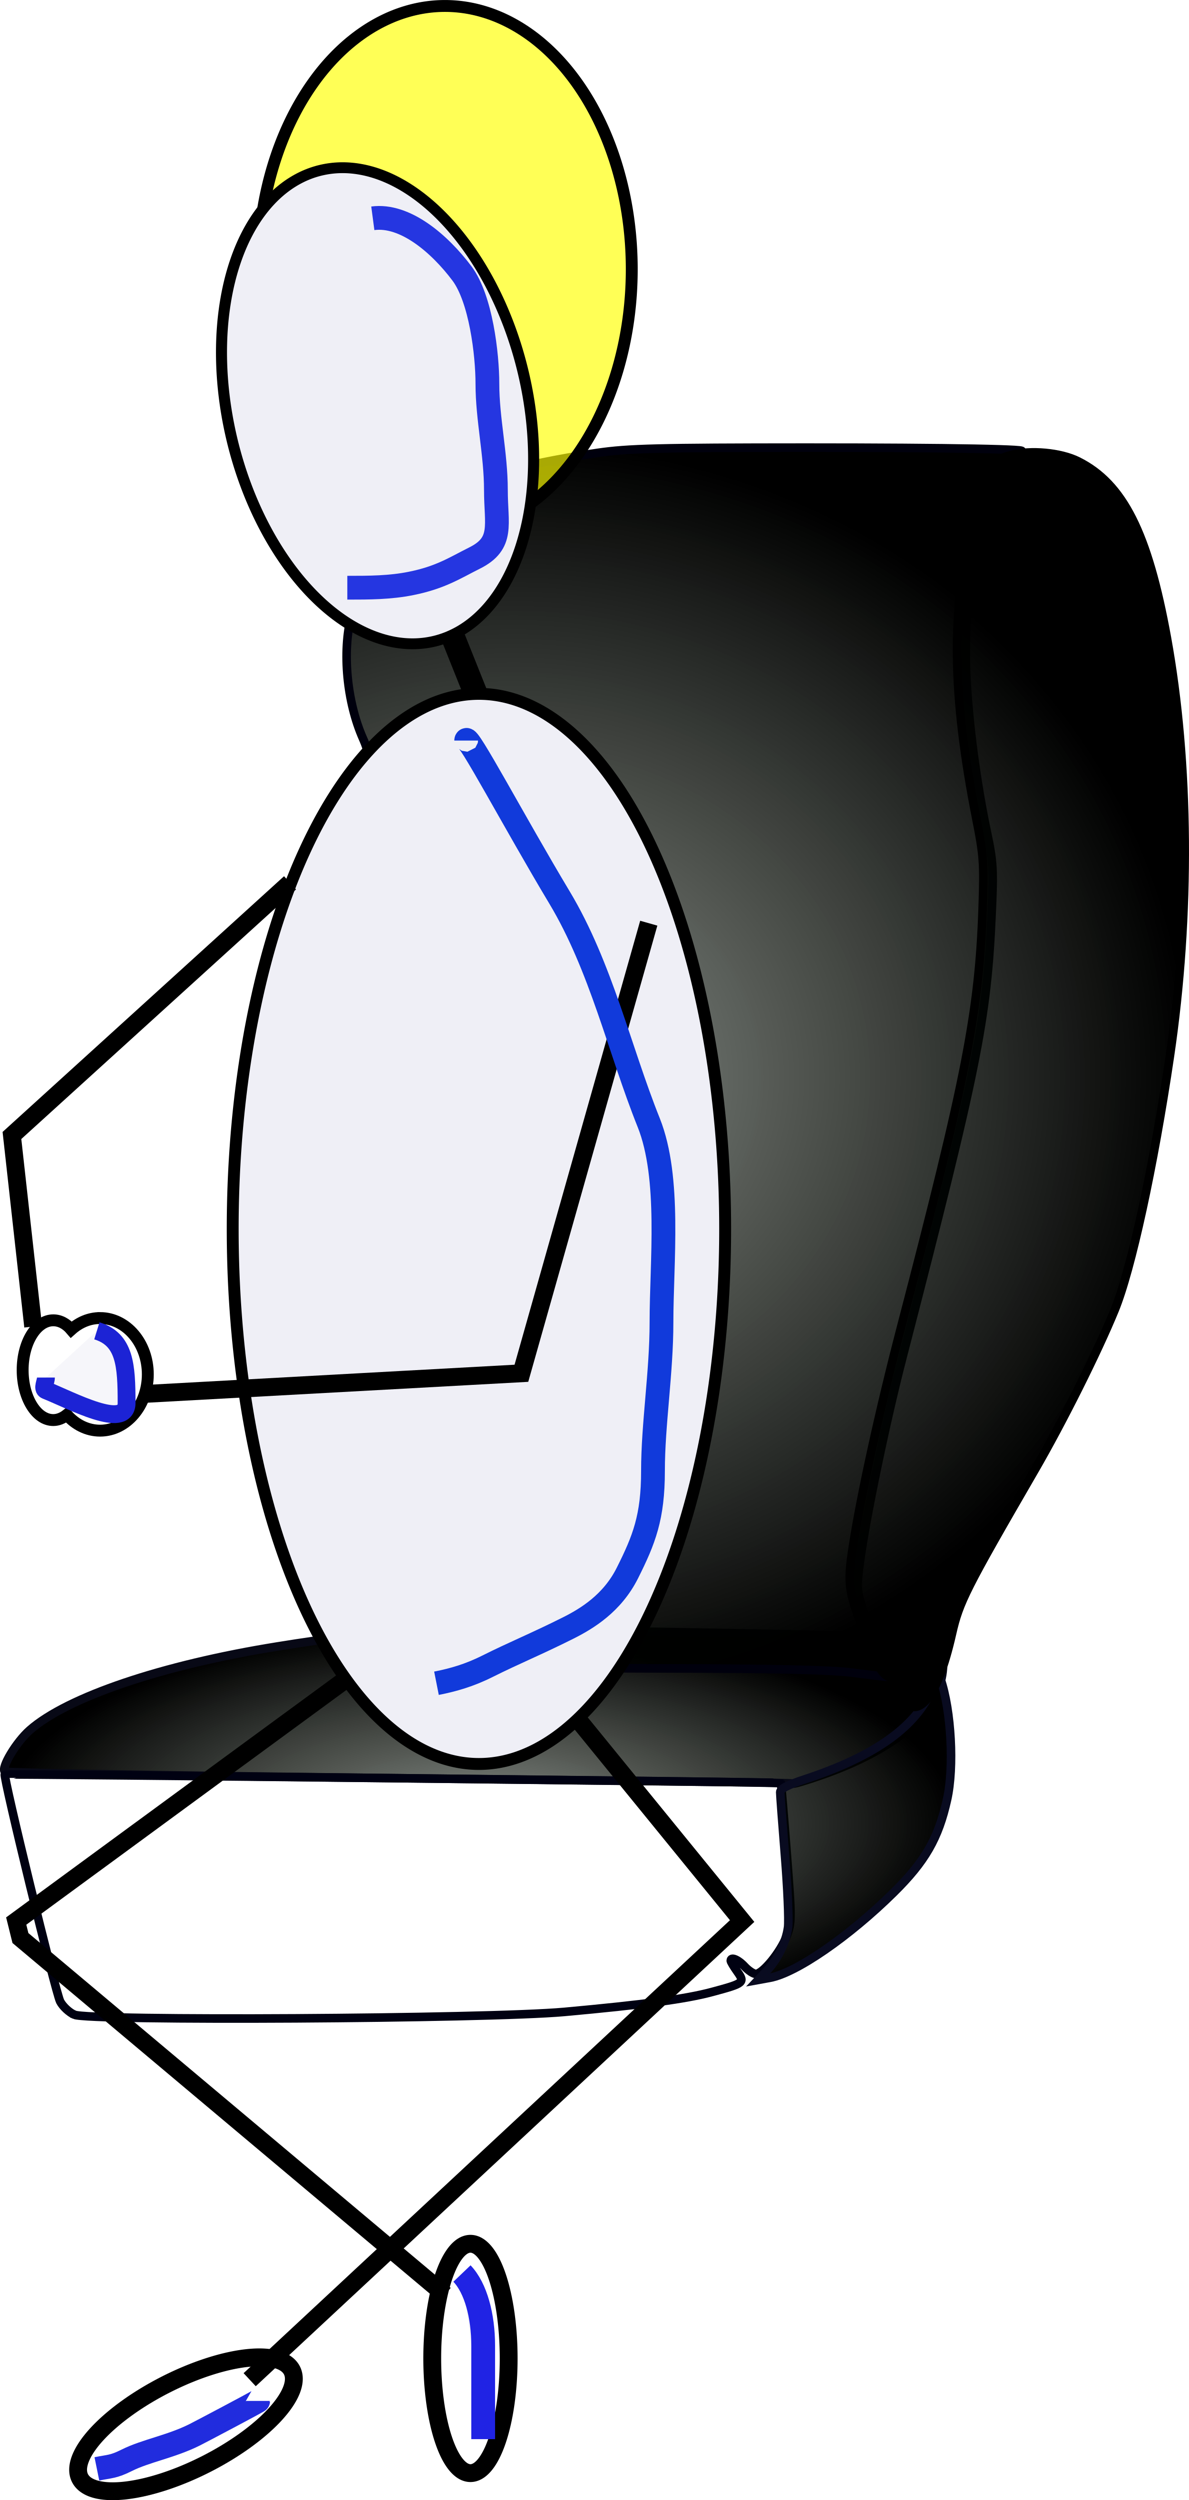
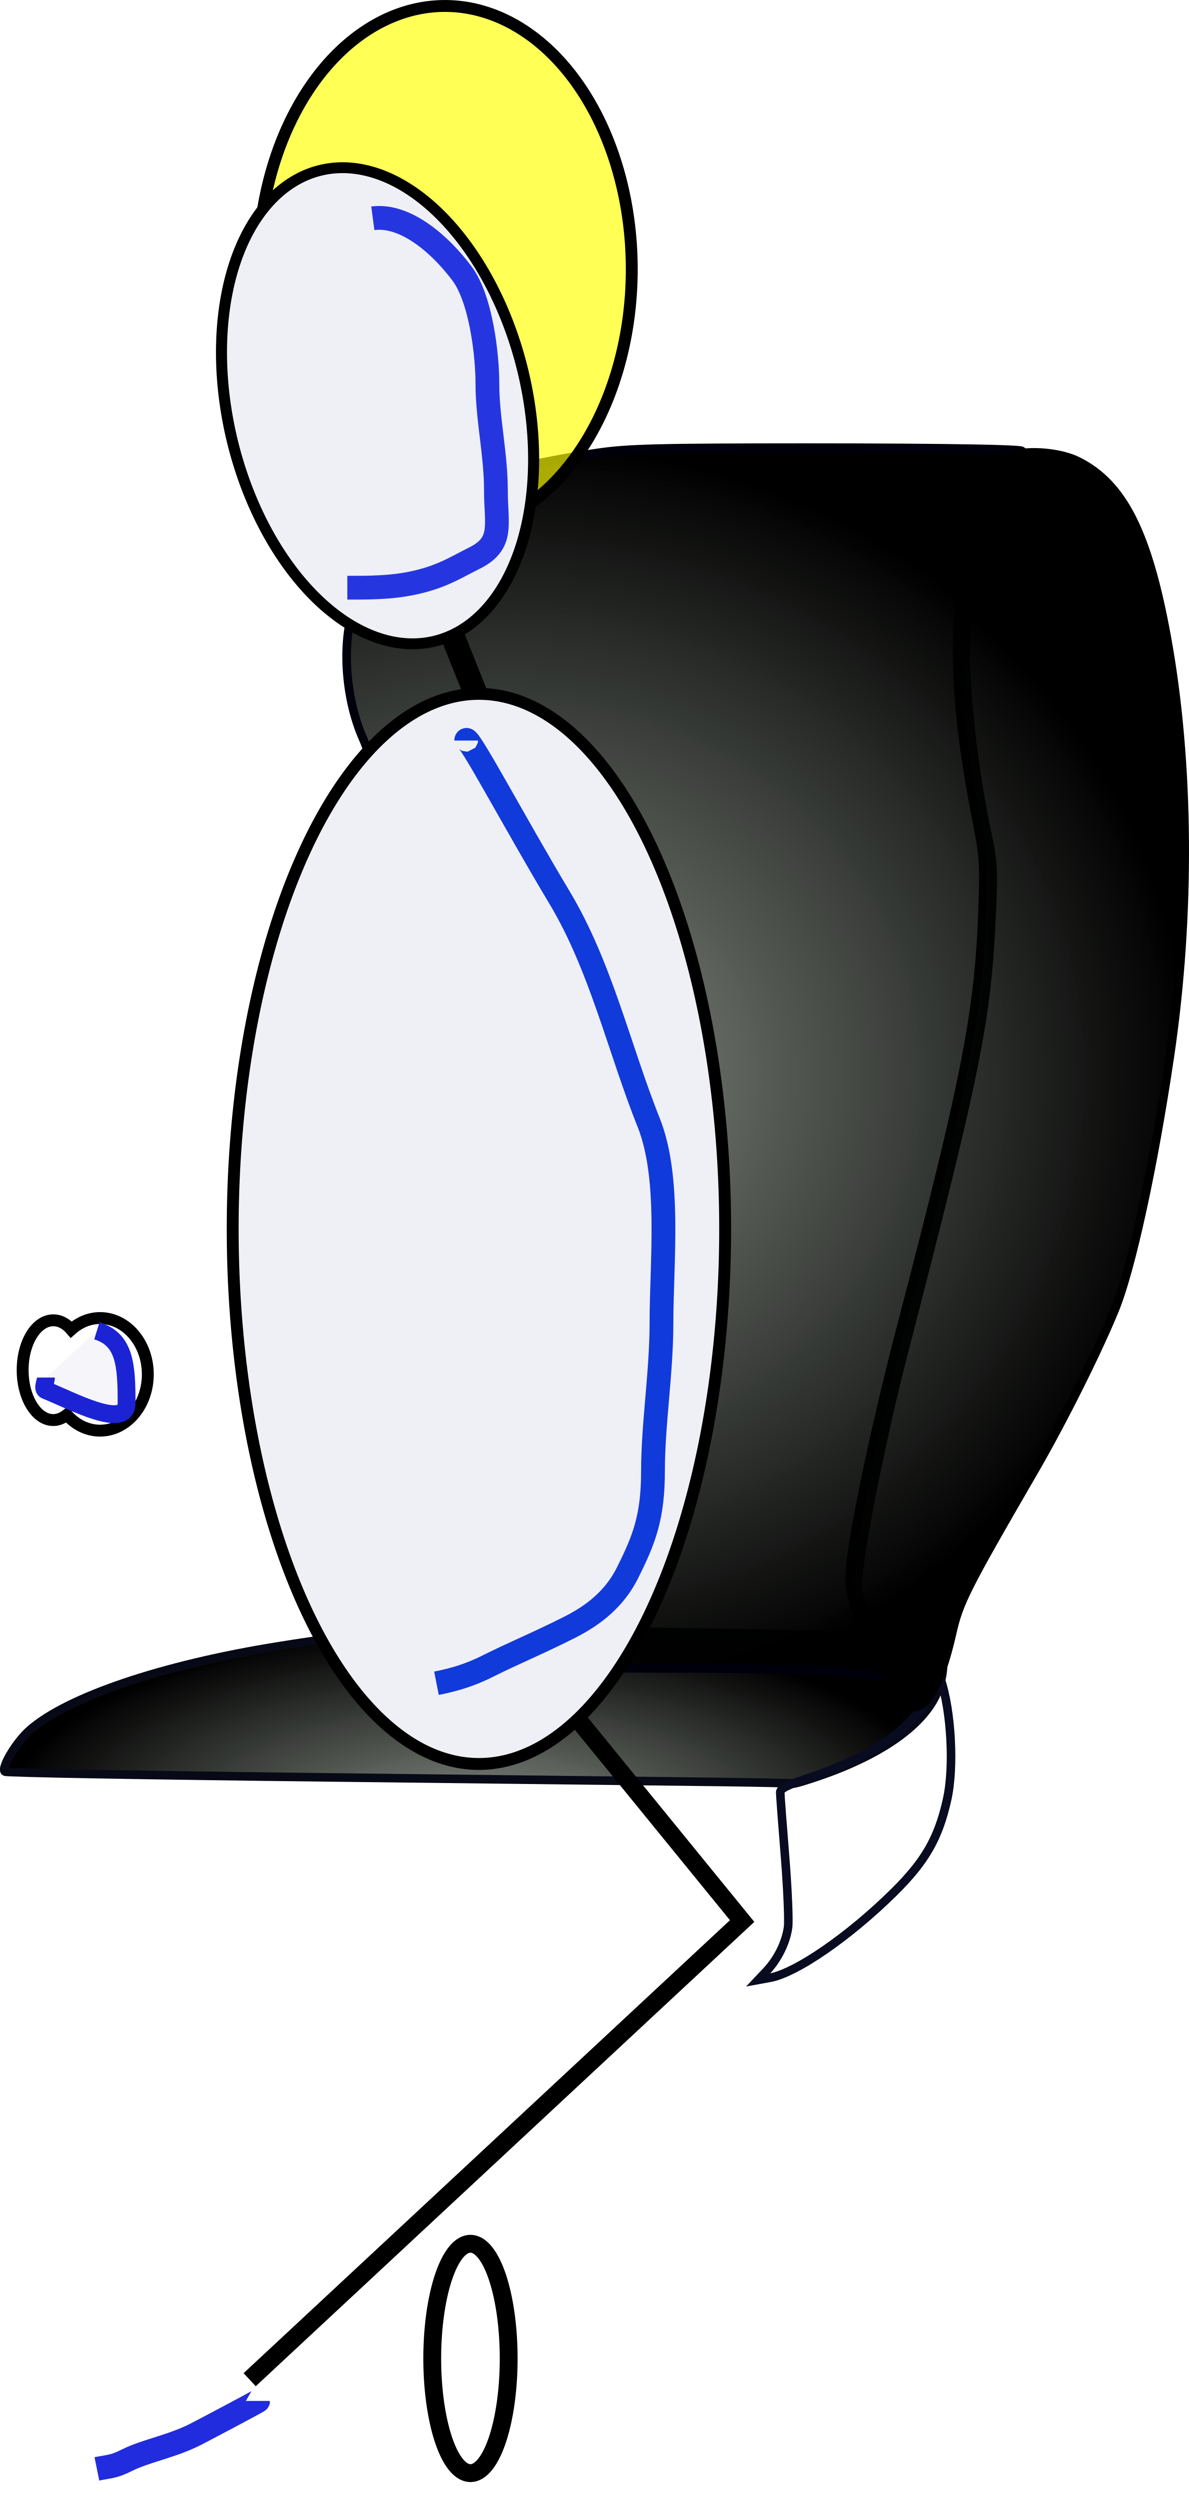
<svg xmlns="http://www.w3.org/2000/svg" xmlns:xlink="http://www.w3.org/1999/xlink" viewBox="0 0 200.06 420.55" version="1.0">
  <defs>
    <filter id="e" height="1.136" width="1.526" y="-.068" x="-.263">
      <feGaussianBlur stdDeviation="4.621" />
    </filter>
    <filter id="f" height="1.266" width="1.605" y="-.133" x="-.302">
      <feGaussianBlur stdDeviation="3.675" />
    </filter>
    <filter id="g" height="1.593" width="1.598" y="-.296" x="-.299">
      <feGaussianBlur stdDeviation="2.102" />
    </filter>
    <filter id="h" height="1.279" width="2.175" y="-.14" x="-.587">
      <feGaussianBlur stdDeviation="1.853" />
    </filter>
    <filter id="i" height="1.763" width="1.378" y="-.381" x="-.189">
      <feGaussianBlur stdDeviation="2.451" />
    </filter>
    <radialGradient id="b" xlink:href="#a" gradientUnits="userSpaceOnUse" cy="465.38" cx="712.65" gradientTransform="matrix(1 0 0 .415 0 272.08)" r="80.376" />
    <radialGradient id="c" xlink:href="#a" gradientUnits="userSpaceOnUse" cy="311.15" cx="720.13" gradientTransform="matrix(1 0 0 .927 -115.71 38.492)" r="115.06" />
    <radialGradient id="d" xlink:href="#a" gradientUnits="userSpaceOnUse" cy="311.15" cx="720.13" gradientTransform="matrix(1 0 0 .927 -117.14 38.492)" r="115.06" />
    <linearGradient id="a">
      <stop offset="0" stop-opacity=".106" />
      <stop offset=".154" stop-color="#040d03" stop-opacity=".553" />
      <stop offset="1" />
    </linearGradient>
  </defs>
  <g fill-rule="evenodd" stroke-width="1.443">
    <g transform="translate(-632.28 -158.504)" fill="url(#b)">
      <path d="M753.58 458.25c-6.53-.08-36.23-.43-66-.77s-54.29-.77-54.48-.97c-.67-.67 1.9-4.96 4.19-6.98 6.33-5.57 22.25-10.95 41.58-14.06 18.5-2.98 25.11-3.18 74.46-2.29 29.36.54 30.41.59 33.59 1.69 1.8.62 3.45 1.4 3.65 1.72.79 1.24.35 4.75-.91 7.28-2.55 5.11-9.26 9.76-19.07 13.2-2.46.86-4.62 1.51-4.8 1.45-.19-.06-5.68-.19-12.21-.27z" stroke="#080916" />
-       <path d="M644.79 497.4c-.88-.39-1.96-1.4-2.39-2.24-.76-1.47-9.64-37.91-9.3-38.17.16-.12 130.39 1.29 130.56 1.42.05.04.5 5.31.99 11.73.87 11.28.86 11.73-.03 14.09-1.02 2.65-4.01 6.31-5.17 6.31-.39 0-1.25-.57-1.89-1.26-1.08-1.16-2.32-1.68-2.32-.96 0 .16.49.98 1.09 1.82 1.32 1.86 1.17 1.98-4.23 3.43-4.41 1.19-11.55 2.15-24.89 3.36-13.03 1.17-80.01 1.56-82.42.47z" stroke="#000112" />
      <path d="M761.23 490.09c1.91-2.02 3.3-4.84 3.65-7.4.15-1.18-.08-6.59-.52-12.02s-.8-10.24-.8-10.69c0-.58 1.22-1.22 4.17-2.19 11.32-3.73 18.19-8.47 21.12-14.58.84-1.74 1.54-2.69 1.69-2.28 1.8 5.34 2.32 14.81 1.1 20.26-1.45 6.53-3.68 10.41-9 15.66-7.49 7.39-16.39 13.53-20.81 14.34l-1.98.36 1.38-1.46z" stroke="#090b20" />
    </g>
    <path d="M661.19 426.98c-3.73-.46-13.22-.67-31.86-.69-26.17-.04-31.5-.29-37.22-1.77-1.59-.41-4.83-.97-7.19-1.24-2.41-.28-6.19-1.19-8.62-2.08l-4.33-1.58-2.1-6.15c-2.37-6.98-3.32-10.65-4.1-15.81-.6-4.01-.05-7.2 6.45-37.06 6-27.61 7.57-38.01 8.67-57.58.34-6.02.33-12.26-.04-19.58-.48-9.66-.66-11.02-1.79-13.57-2.72-6.15-3.52-14.57-1.96-20.66 1.78-6.93 7.45-15.81 12.39-19.39 3.78-2.73 15.94-6.08 29.02-7.99 5.22-.76 10.1-.88 35.1-.89 24.4 0 39.27.28 35.81.67-1.29.15-2.3 1.6-3.92 5.65-3.69 9.25-5.43 20.47-4.93 31.82.35 7.9 1.72 18.3 3.52 26.76 1.01 4.8 1.09 6.09.75 13.53-.8 17.92-2.41 25.91-15.06 74.83-2.78 10.76-6.15 26.97-7.1 34.19-.57 4.34-.54 4.81.54 8.08.63 1.91 1.89 5.23 2.79 7.39.95 2.25 1.4 3.88 1.06 3.85-.32-.04-2.97-.36-5.88-.73z" stroke="#00000d" fill="url(#c)" transform="translate(-517.99 -145.647)" />
    <path d="M669.97 432.04c-1.39-.98-1.46-2.25-.11-2.25 1.85 0 1.09-1.37-.95-1.7-2.33-.37-2.79-.99-5.22-7.14-3-7.57-3.17-8.77-2.19-15.15 1.35-8.72 4.53-23.2 8.11-36.92 10.97-42.02 13.13-53.11 13.72-70.41.26-7.65.17-8.89-1.07-15.15-4.13-20.94-4.3-35.35-.55-49.35.69-2.55 1.92-6.12 2.73-7.92 1.38-3.04 1.64-3.32 3.67-3.86 3.3-.89 8.33-.42 11.26 1.04 7.6 3.8 11.76 12.08 14.96 29.7 3.81 21.04 4 46.68.51 70.34-2.76 18.69-6.51 35.94-9.3 42.75-2.88 7.04-8.78 18.84-13.47 26.93-11.61 20.03-12.68 22.14-13.89 27.46-1.29 5.69-2.81 9.58-4.4 11.28-1.25 1.33-2.27 1.43-3.81.35z" stroke="#000" fill="url(#d)" transform="translate(-517.99 -145.647)" />
  </g>
  <path d="M106.3 45.29a31.43 44.287 0 11-62.86 0 31.43 44.287 0 1162.86 0z" fill-rule="evenodd" fill-opacity=".661" stroke="#000" stroke-width="2" fill="#ff0" />
  <path d="M122.013 206.717a41.43 90.002 0 11-82.86 0 41.43 90.002 0 1182.86 0z" fill-rule="evenodd" stroke="#000" stroke-width="2" fill="#efeff6" />
-   <path d="M109.16 155.29L87.73 231l-63.5 3.48M48.8 148.5L2.01 191l3.57 32.14" stroke="#000" stroke-width="3" fill="none" />
  <path d="M16.84 221.71c-1.82 0-3.5.73-4.85 1.94-.85-1-1.9-1.56-3.03-1.56-2.85 0-5.15 3.74-5.15 8.37s2.3 8.41 5.15 8.41c.82 0 1.6-.33 2.29-.88 1.44 1.64 3.42 2.66 5.59 2.66 4.43 0 8.03-4.25 8.03-9.47 0-5.23-3.6-9.47-8.03-9.47z" stroke="#000" stroke-width="2" fill="none" />
  <path d="M452.86 222.01a27.143 44.643 0 11-54.29 0 27.143 44.643 0 1154.29 0z" transform="matrix(.903 -.207 .211 .888 -367.737 -40.77)" fill-rule="evenodd" stroke="#000" stroke-width="2" fill="#efeff6" />
  <path d="M97.37 289.39l27.5 33.75-82.86 77.15" stroke="#000" stroke-width="3" fill="none" />
-   <path d="M58.26 282.43L2.73 323.14c.24.96.47 1.91.71 2.86l71.43 60M49.123 398.73a20 7.5-26.941 11-35.66 18.123 20 7.5-26.941 1135.66-18.123z" stroke="#000" stroke-width="3" fill="none" />
  <path d="M85.589 396.716a6.43 19.29 0 11-12.86 0 6.43 19.29 0 1112.86 0z" stroke="#000" stroke-width="3" fill="none" />
  <path d="M76 106.6l4.04 10.1" stroke="#000" stroke-width="4" fill="none" />
  <path d="M413.57 277.36v0c0-1.62 8.17 13.85 15.72 26.43 6.98 11.65 10.04 25.48 15 37.86 3.71 9.29 2.14 23.5 2.14 33.57 0 8.45-1.43 17.15-1.43 25 0 7.8-1.5 11.57-4.29 17.14-2.56 5.13-6.85 7.71-10 9.29-5.39 2.7-8.99 4.14-13.57 6.43-3.06 1.53-5.74 2.29-8.57 2.85" filter="url(#e)" stroke="#113adb" stroke-width="4" fill="none" transform="translate(-335.13 -152.79)" />
  <path d="M397.86 189.51c5.42-.72 11.23 4.26 15 9.28 3.17 4.23 4.28 13.56 4.28 18.57 0 5.89 1.43 11.81 1.43 17.86 0 5.83 1.36 8.96-3.57 11.43-3.27 1.63-5.71 3.28-10.71 4.28-3.52.71-7 .72-10.72.72" filter="url(#f)" stroke="#2536e1" stroke-width="4" fill="none" transform="translate(-335.13 -152.79)" />
  <path d="M351.43 376.65c4.71 1.45 5 5.76 5 12.14 0 4.58-9.32-.44-13.57-2.14-.67-.27 0-1.43 0-2.14" fill-rule="evenodd" fill-opacity=".613" filter="url(#g)" stroke="#1c23d5" stroke-width="3" fill="#efeff6" transform="translate(-335.13 -152.79)" />
-   <path d="M412.86 535.22c2.34 2.45 3.57 7.17 3.57 12.14v15.72" fill-rule="evenodd" fill-opacity=".613" filter="url(#h)" stroke="#2023e4" stroke-width="4" fill="#efeff6" transform="translate(-335.13 -152.79)" />
  <path d="M378.57 556.65c0 .08-9.57 5.14-10.71 5.71-3.99 1.99-8.2 2.67-11.43 4.29-2.24 1.12-2.84.99-5 1.43" fill-rule="evenodd" fill-opacity=".613" filter="url(#i)" stroke="#212cde" stroke-width="4" fill="#efeff6" transform="translate(-335.13 -152.79)" />
</svg>